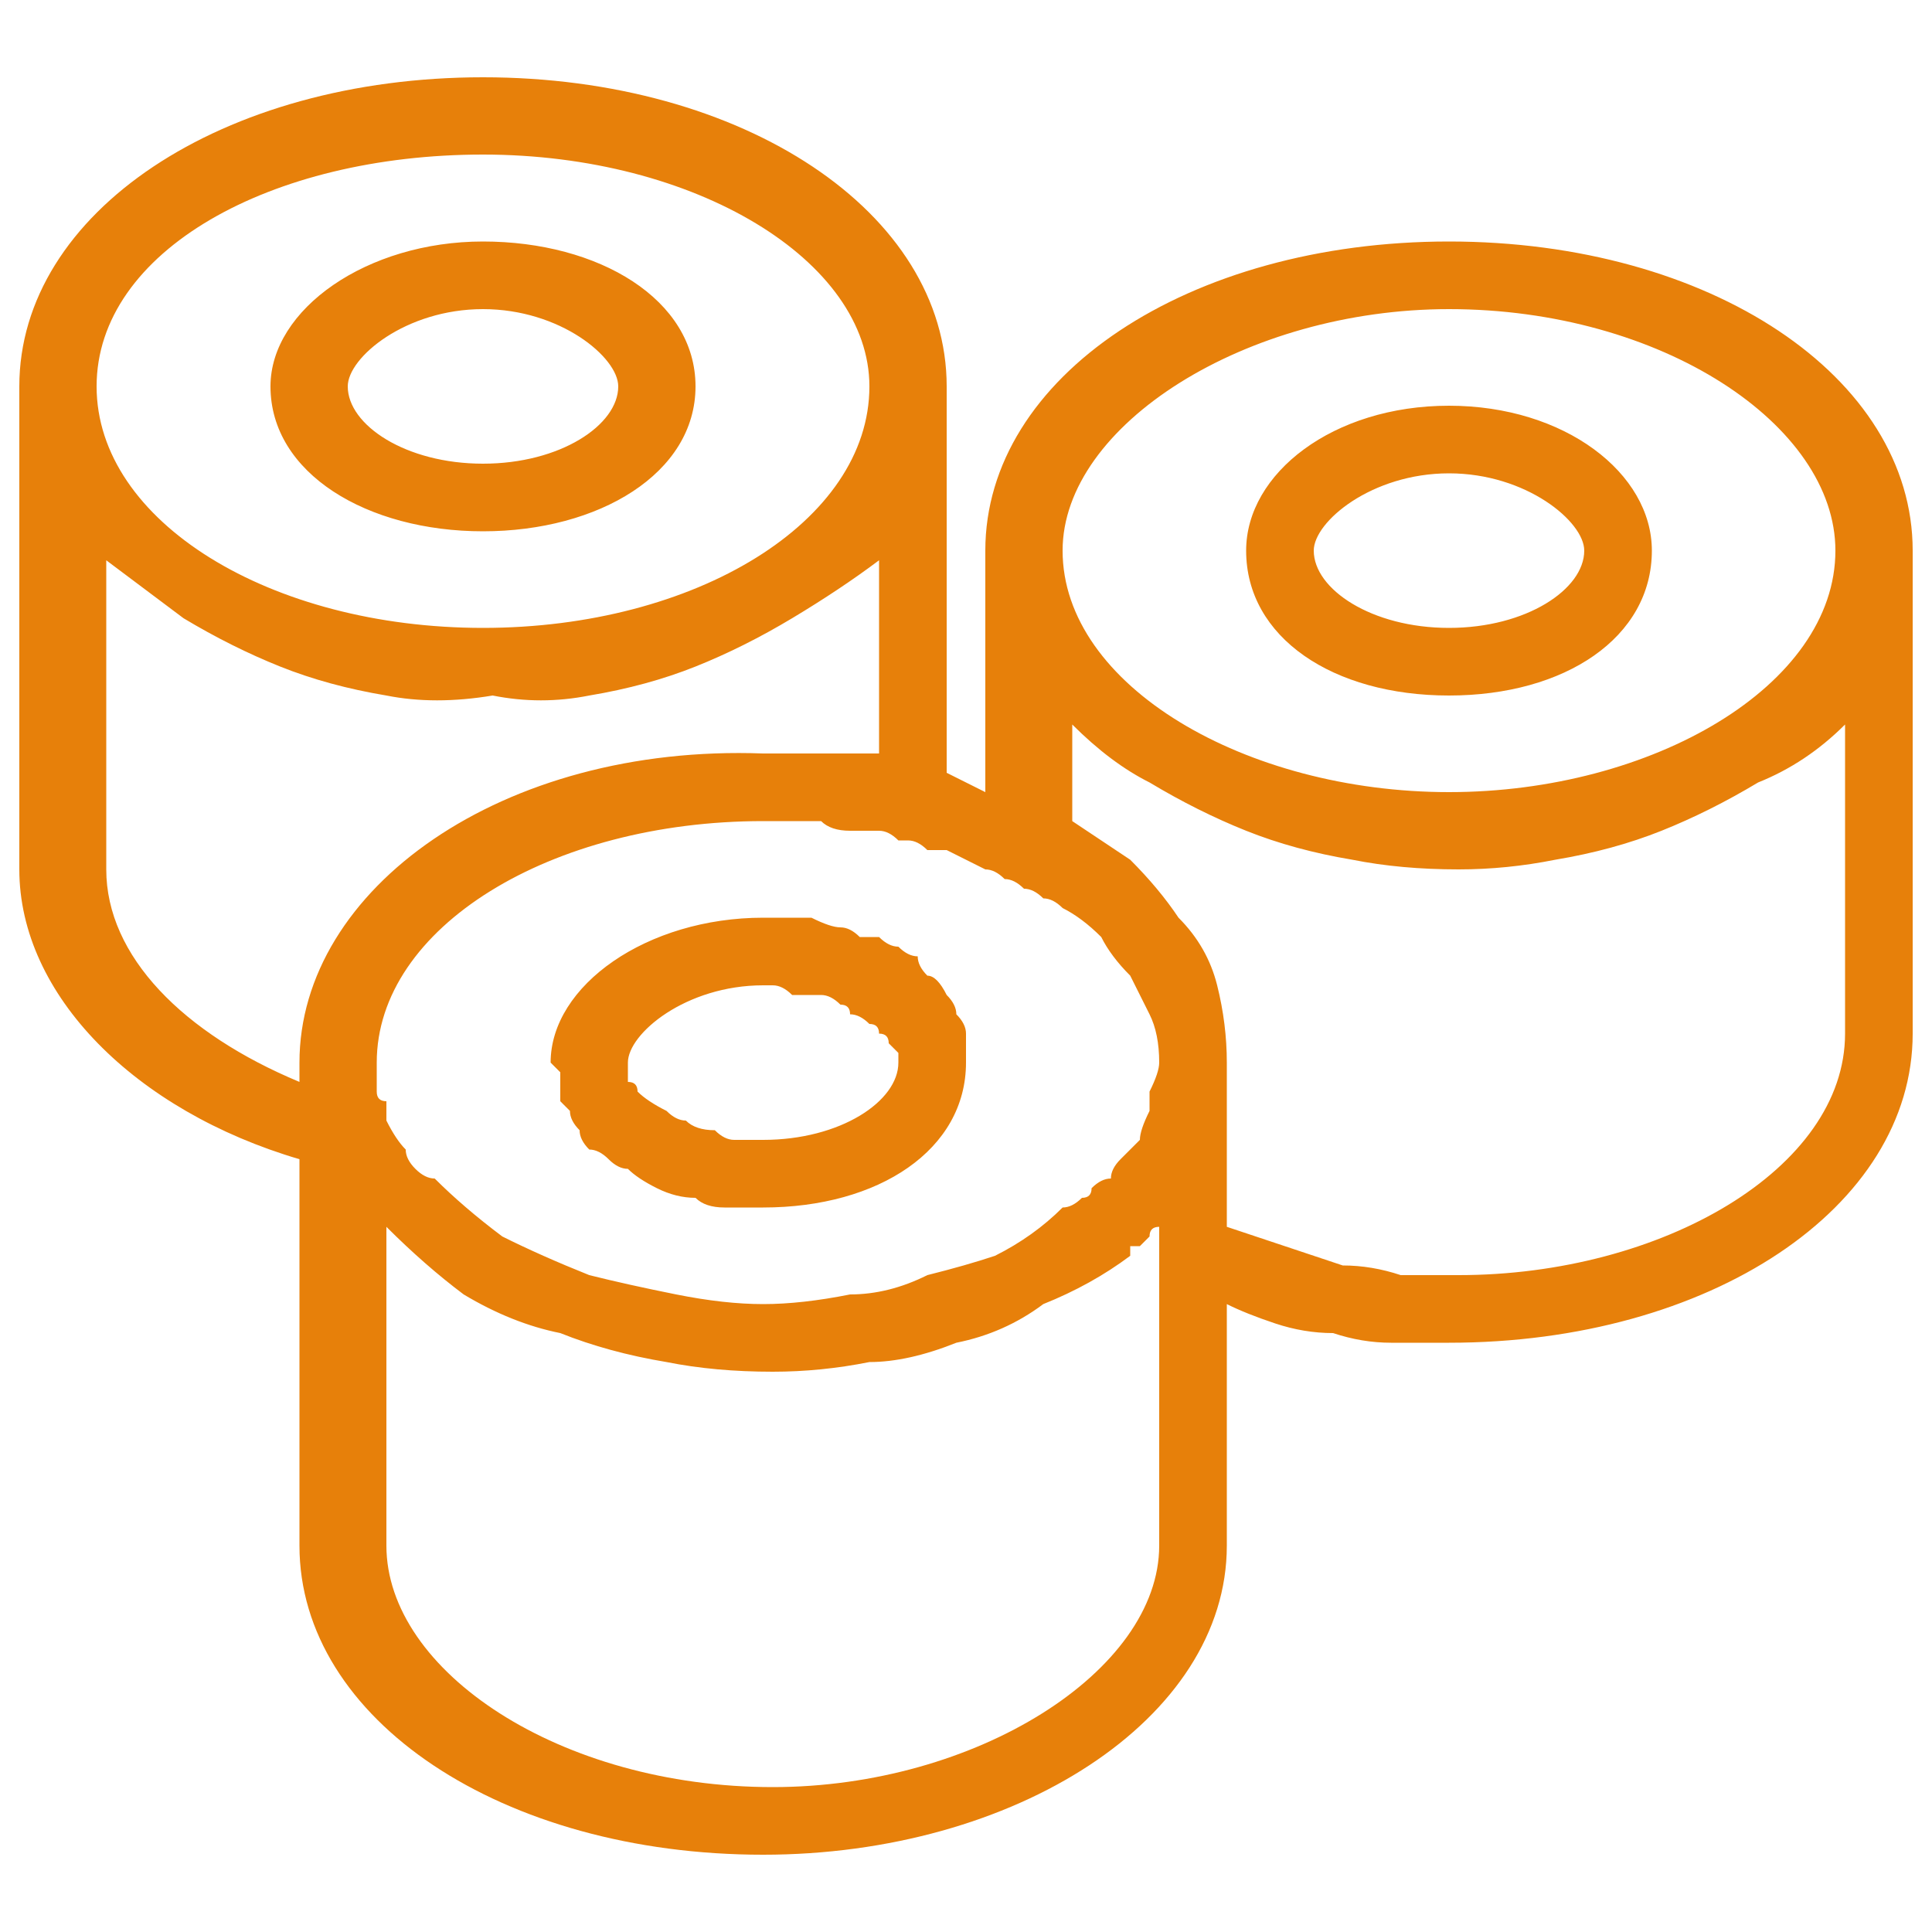
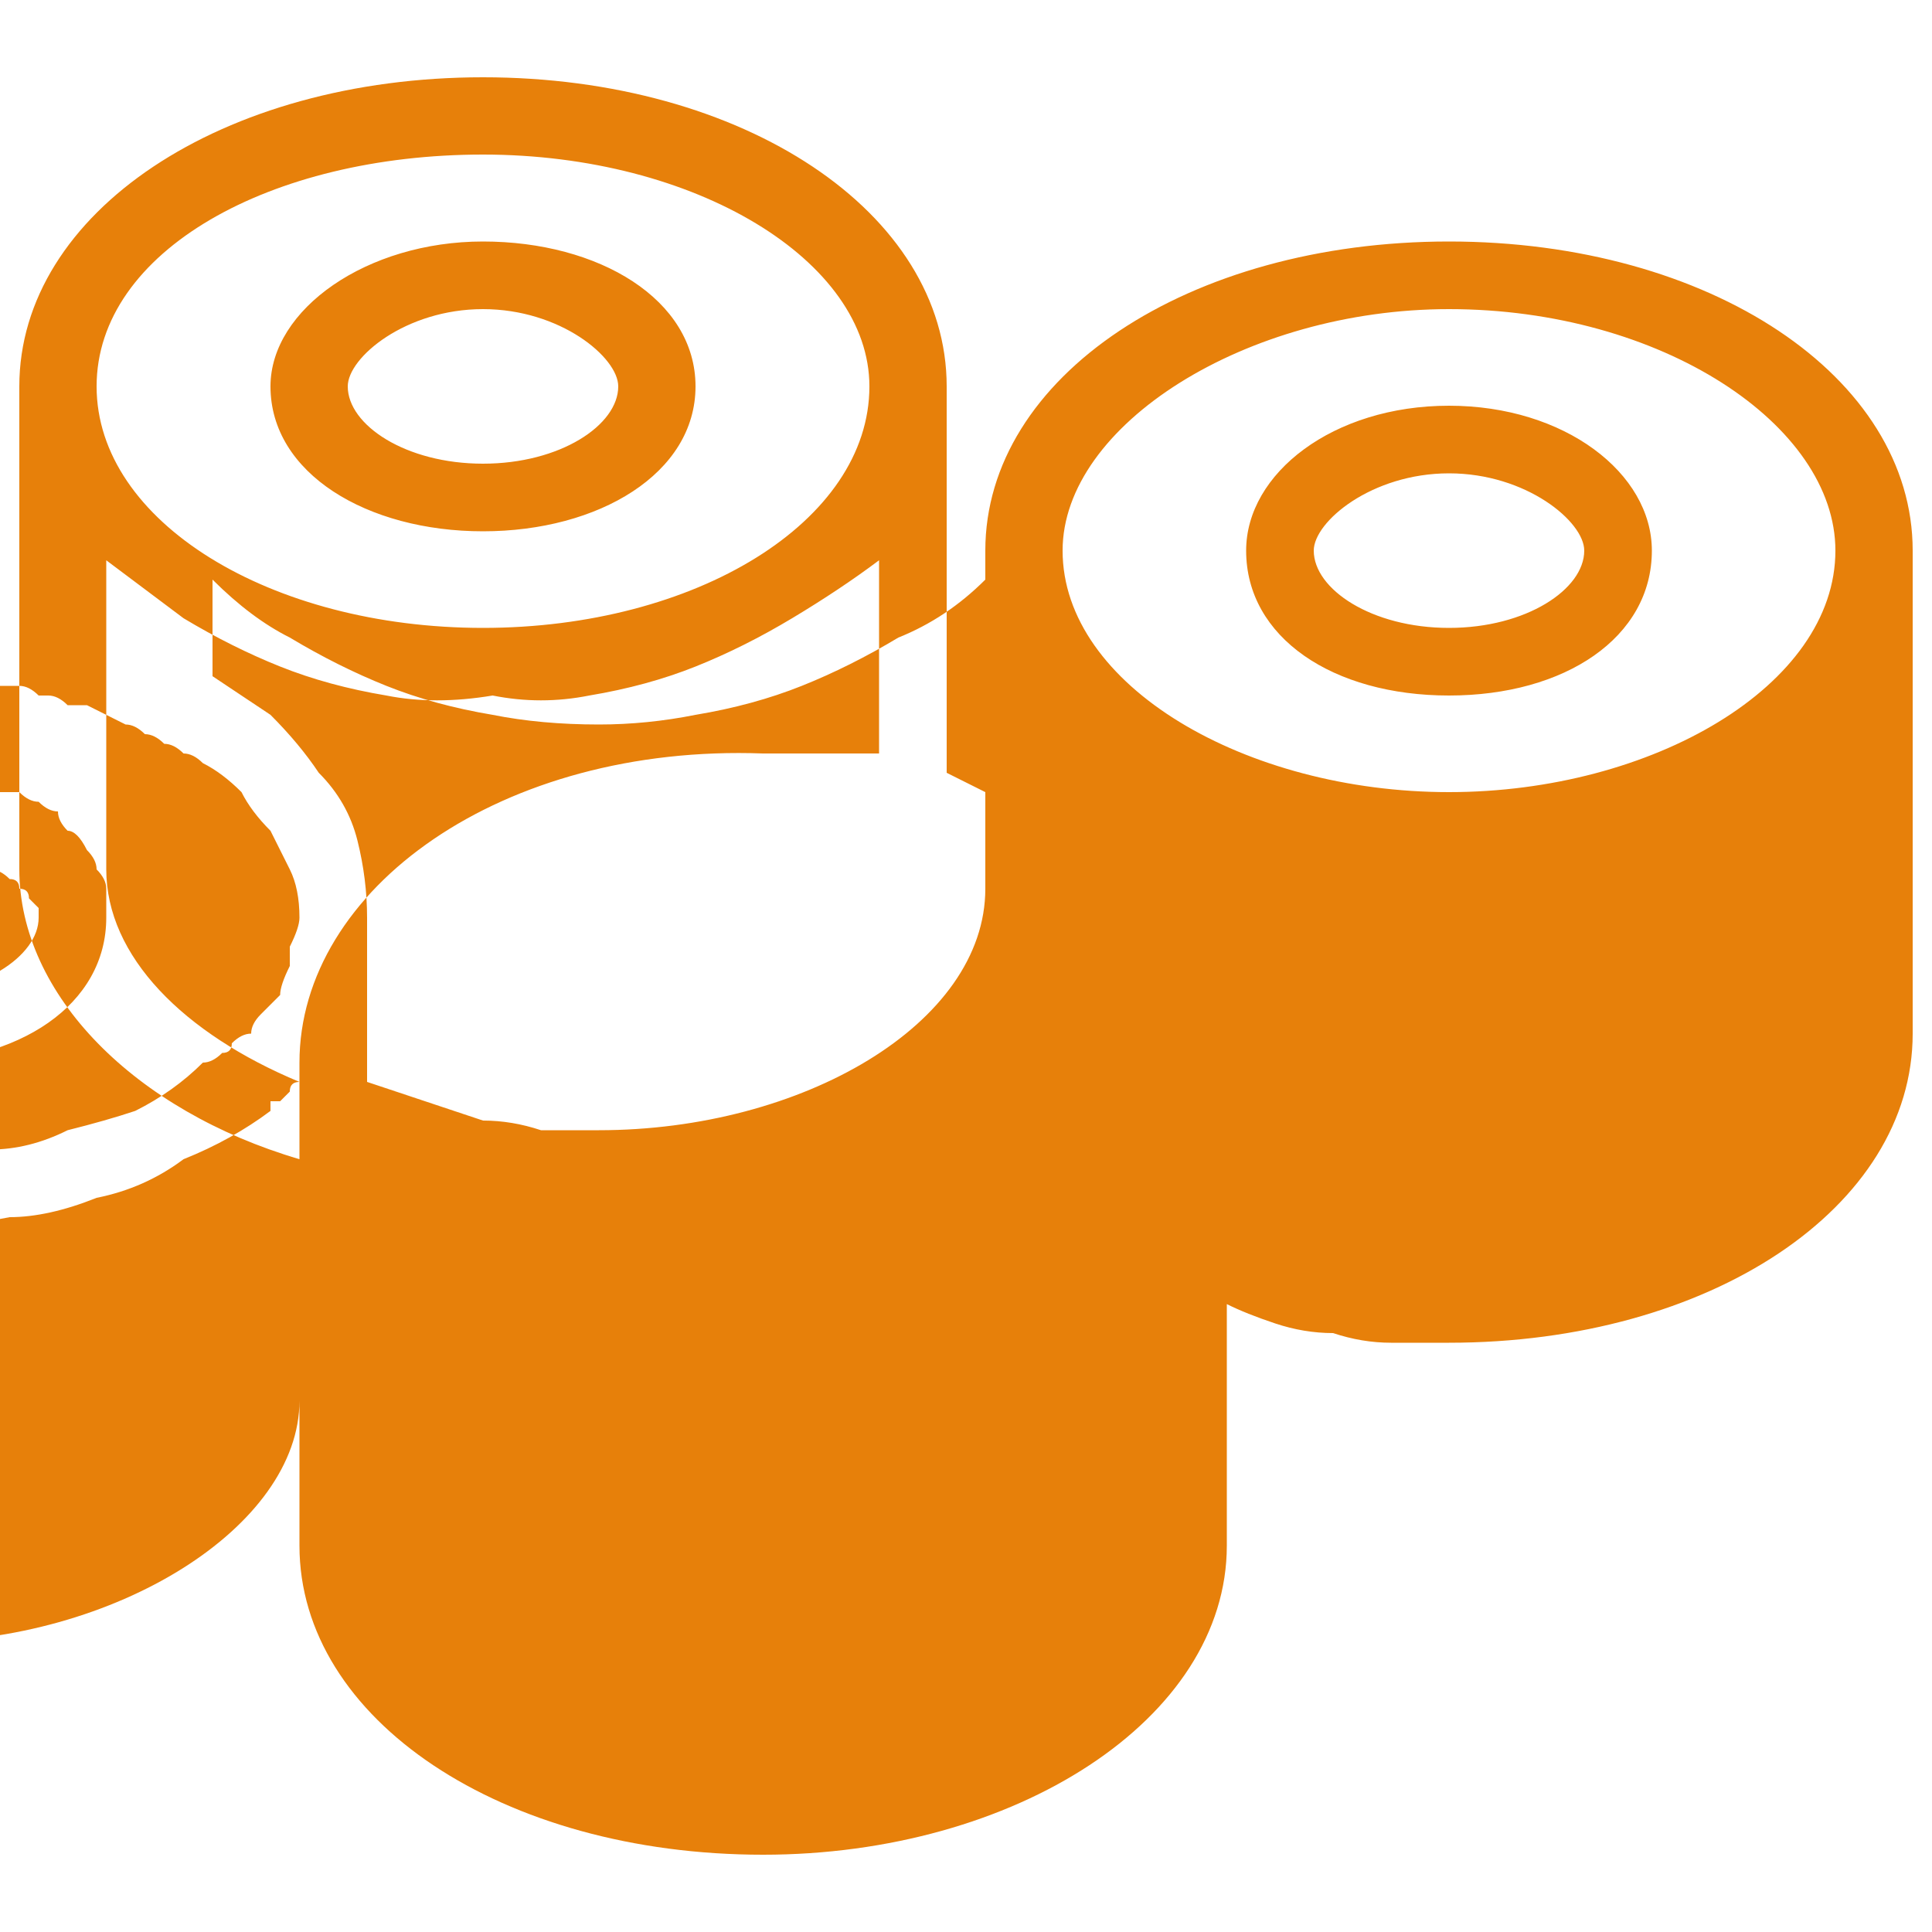
<svg xmlns="http://www.w3.org/2000/svg" version="1.2" viewBox="0 0 20 20" width="20" height="20">
  <style>.a{fill:#E7800A}</style>
-   <path fill-rule="evenodd" class="a" d="m19.8 5.7v5c0 1.8-2.1 3.2-4.8 3.2q-0.3 0-0.6 0-0.3 0-0.6-0.1-0.3 0-0.6-0.1-0.3-0.1-0.5-0.2v2.5c0 1.8-2.2 3.2-4.8 3.2-2.7 0-4.8-1.4-4.8-3.2v-4c-1.7-0.5-2.9-1.7-2.9-3v-5c0-1.8 2.1-3.2 4.8-3.2 2.7 0 4.8 1.4 4.8 3.2v4l0.4 0.2v-2.5c0-1.8 2.1-3.2 4.8-3.2 2.7 0 4.8 1.4 4.8 3.2zm-8.8 0c0 1.4 1.9 2.5 4 2.5 2.1 0 4-1.1 4-2.5 0-1.3-1.8-2.5-4-2.5-2.1 0-4 1.2-4 2.5zm-10-1.7c0 1.4 1.8 2.5 4 2.5 2.2 0 4-1.1 4-2.5 0-1.3-1.8-2.4-4-2.4-2.2 0-4 1-4 2.4zm6.2 0c0 0.9-1 1.5-2.2 1.5-1.2 0-2.2-0.6-2.2-1.5 0-0.8 1-1.5 2.2-1.5 1.2 0 2.2 0.6 2.2 1.5zm5.7 1.7c0-0.8 0.9-1.5 2.1-1.5 1.2 0 2.1 0.7 2.1 1.5 0 0.9-0.9 1.5-2.1 1.5-1.2 0-2.1-0.6-2.1-1.5zm0.7 0c0 0.4 0.6 0.8 1.4 0.8 0.8 0 1.4-0.4 1.4-0.8 0-0.3-0.6-0.8-1.4-0.8-0.8 0-1.4 0.5-1.4 0.8zm-7.2-1.7c0-0.3-0.6-0.8-1.4-0.8-0.8 0-1.4 0.5-1.4 0.8 0 0.4 0.6 0.8 1.4 0.8 0.8 0 1.4-0.4 1.4-0.8zm-3.3 7.2q0 0-0.1 0 0 0 0 0zm0 0q0 0 0-0.1 0 0 0 0 0 0 0-0.1 0 0 0 0c0-1.8 2.1-3.3 4.8-3.2q0.1 0 0.3 0 0.1 0 0.3 0 0.1 0 0.3 0 0.1 0 0.3 0v-2q-0.4 0.3-0.9 0.6-0.5 0.3-1 0.5-0.5 0.2-1.1 0.3-0.5 0.1-1 0-0.6 0.1-1.1 0-0.6-0.1-1.1-0.3-0.5-0.2-1-0.5-0.4-0.3-0.8-0.6v3.2c0 0.9 0.8 1.7 2 2.2zm8.9 1.5q-0.1 0-0.1 0.1 0 0-0.1 0.1 0 0-0.1 0 0 0.1 0 0.1-0.4 0.3-0.9 0.5-0.4 0.3-0.9 0.4-0.5 0.2-0.9 0.2-0.5 0.1-1 0.1-0.6 0-1.1-0.1-0.6-0.1-1.1-0.3-0.5-0.1-1-0.4-0.4-0.3-0.8-0.7v3.3c0 1.3 1.8 2.5 4 2.5 2.1 0 4-1.2 4-2.5zm-0.2-0.9q0-0.1 0.1-0.3 0-0.1 0-0.2 0.1-0.2 0.1-0.3 0-0.3-0.1-0.5-0.1-0.2-0.2-0.4-0.2-0.2-0.3-0.4-0.2-0.2-0.4-0.3-0.1-0.1-0.2-0.1-0.1-0.1-0.2-0.1-0.1-0.1-0.2-0.1-0.1-0.1-0.2-0.1l-0.4-0.2q-0.1 0-0.2 0-0.1-0.1-0.2-0.1 0 0-0.1 0-0.1-0.1-0.2-0.1-0.2 0-0.3 0-0.2 0-0.3-0.1-0.2 0-0.3 0-0.2 0-0.3 0c-2.2 0-4 1.1-4 2.5q0 0 0 0.1 0 0.1 0 0.1 0 0.1 0 0.1 0 0.1 0.1 0.1 0 0.1 0 0.2 0.1 0.2 0.2 0.3 0 0.1 0.1 0.2 0.1 0.1 0.2 0.1 0.3 0.3 0.7 0.6 0.4 0.2 0.9 0.4 0.4 0.1 0.9 0.2 0.5 0.1 0.9 0.1 0.4 0 0.9-0.1 0.4 0 0.8-0.2 0.4-0.1 0.7-0.2 0.4-0.2 0.7-0.5 0.1 0 0.2-0.1 0.1 0 0.1-0.1 0.1-0.1 0.2-0.1 0-0.1 0.1-0.2 0.1-0.1 0.2-0.2zm7.3-4.3q-0.4 0.4-0.9 0.6-0.5 0.3-1 0.5-0.5 0.2-1.1 0.3-0.5 0.1-1 0.1-0.6 0-1.1-0.1-0.6-0.1-1.1-0.3-0.5-0.2-1-0.5-0.4-0.2-0.8-0.6v1q0.3 0.2 0.6 0.4 0.3 0.3 0.5 0.6 0.3 0.3 0.4 0.7 0.1 0.4 0.1 0.8v1.7q0.3 0.1 0.6 0.2 0.3 0.1 0.6 0.2 0.3 0 0.6 0.1 0.3 0 0.6 0c2.1 0 4-1.1 4-2.5zm-12.6 4.6q-0.1 0-0.2-0.1-0.1-0.1-0.2-0.1-0.1-0.1-0.1-0.2-0.1-0.1-0.1-0.2-0.1-0.1-0.1-0.1 0-0.1 0-0.2 0 0 0-0.1 0 0-0.1-0.1c0-0.8 1-1.5 2.2-1.5q0.1 0 0.3 0 0.1 0 0.2 0 0.2 0.1 0.3 0.1 0.1 0 0.2 0.1 0.1 0 0.2 0 0.1 0.1 0.2 0.1 0.1 0.1 0.2 0.1 0 0.1 0.1 0.2 0.1 0 0.2 0.2 0.1 0.1 0.1 0.2 0.1 0.1 0.1 0.2 0 0.2 0 0.3c0 0.9-0.9 1.5-2.1 1.5q-0.2 0-0.4 0-0.2 0-0.3-0.1-0.2 0-0.4-0.1-0.2-0.1-0.3-0.2zm1.4-1.9c-0.8 0-1.4 0.5-1.4 0.8q0 0.1 0 0.1 0 0 0 0.1 0.1 0 0.1 0.1 0 0 0 0 0.1 0.1 0.3 0.2 0.1 0.1 0.2 0.1 0.1 0.1 0.3 0.1 0.1 0.1 0.2 0.1h0.3c0.8 0 1.4-0.4 1.4-0.8q0 0 0-0.1 0 0-0.1-0.1 0 0 0 0 0-0.1-0.1-0.1 0-0.1-0.1-0.1-0.1-0.1-0.2-0.1 0-0.1-0.1-0.1-0.1-0.1-0.2-0.1-0.1 0-0.2 0-0.1 0-0.1 0-0.1-0.1-0.2-0.1-0.1 0-0.1 0z" />
+   <path fill-rule="evenodd" class="a" d="m19.8 5.7v5c0 1.8-2.1 3.2-4.8 3.2q-0.3 0-0.6 0-0.3 0-0.6-0.1-0.3 0-0.6-0.1-0.3-0.1-0.5-0.2v2.5c0 1.8-2.2 3.2-4.8 3.2-2.7 0-4.8-1.4-4.8-3.2v-4c-1.7-0.5-2.9-1.7-2.9-3v-5c0-1.8 2.1-3.2 4.8-3.2 2.7 0 4.8 1.4 4.8 3.2v4l0.4 0.2v-2.5c0-1.8 2.1-3.2 4.8-3.2 2.7 0 4.8 1.4 4.8 3.2zm-8.8 0c0 1.4 1.9 2.5 4 2.5 2.1 0 4-1.1 4-2.5 0-1.3-1.8-2.5-4-2.5-2.1 0-4 1.2-4 2.5zm-10-1.7c0 1.4 1.8 2.5 4 2.5 2.2 0 4-1.1 4-2.5 0-1.3-1.8-2.4-4-2.4-2.2 0-4 1-4 2.4zm6.2 0c0 0.9-1 1.5-2.2 1.5-1.2 0-2.2-0.6-2.2-1.5 0-0.8 1-1.5 2.2-1.5 1.2 0 2.2 0.6 2.2 1.5zm5.7 1.7c0-0.8 0.9-1.5 2.1-1.5 1.2 0 2.1 0.7 2.1 1.5 0 0.9-0.9 1.5-2.1 1.5-1.2 0-2.1-0.6-2.1-1.5zm0.7 0c0 0.4 0.6 0.8 1.4 0.8 0.8 0 1.4-0.4 1.4-0.8 0-0.3-0.6-0.8-1.4-0.8-0.8 0-1.4 0.5-1.4 0.8zm-7.2-1.7c0-0.3-0.6-0.8-1.4-0.8-0.8 0-1.4 0.5-1.4 0.8 0 0.4 0.6 0.8 1.4 0.8 0.8 0 1.4-0.4 1.4-0.8zm-3.3 7.2q0 0-0.1 0 0 0 0 0zm0 0q0 0 0-0.1 0 0 0 0 0 0 0-0.1 0 0 0 0c0-1.8 2.1-3.3 4.8-3.2q0.1 0 0.3 0 0.1 0 0.3 0 0.1 0 0.3 0 0.1 0 0.3 0v-2q-0.4 0.3-0.9 0.6-0.5 0.3-1 0.5-0.5 0.2-1.1 0.3-0.5 0.1-1 0-0.6 0.1-1.1 0-0.6-0.1-1.1-0.3-0.5-0.2-1-0.5-0.4-0.3-0.8-0.6v3.2c0 0.9 0.8 1.7 2 2.2zq-0.1 0-0.1 0.1 0 0-0.1 0.1 0 0-0.1 0 0 0.1 0 0.1-0.4 0.3-0.9 0.5-0.4 0.3-0.9 0.4-0.5 0.2-0.9 0.2-0.5 0.1-1 0.1-0.6 0-1.1-0.1-0.6-0.1-1.1-0.3-0.5-0.1-1-0.4-0.4-0.3-0.8-0.7v3.3c0 1.3 1.8 2.5 4 2.5 2.1 0 4-1.2 4-2.5zm-0.2-0.9q0-0.1 0.1-0.3 0-0.1 0-0.2 0.1-0.2 0.1-0.3 0-0.3-0.1-0.5-0.1-0.2-0.2-0.4-0.2-0.2-0.3-0.4-0.2-0.2-0.4-0.3-0.1-0.1-0.2-0.1-0.1-0.1-0.2-0.1-0.1-0.1-0.2-0.1-0.1-0.1-0.2-0.1l-0.4-0.2q-0.1 0-0.2 0-0.1-0.1-0.2-0.1 0 0-0.1 0-0.1-0.1-0.2-0.1-0.2 0-0.3 0-0.2 0-0.3-0.1-0.2 0-0.3 0-0.2 0-0.3 0c-2.2 0-4 1.1-4 2.5q0 0 0 0.1 0 0.1 0 0.1 0 0.1 0 0.1 0 0.1 0.1 0.1 0 0.1 0 0.2 0.1 0.2 0.2 0.3 0 0.1 0.1 0.2 0.1 0.1 0.2 0.1 0.3 0.3 0.7 0.6 0.4 0.2 0.9 0.4 0.4 0.1 0.9 0.2 0.5 0.1 0.9 0.1 0.4 0 0.9-0.1 0.4 0 0.8-0.2 0.4-0.1 0.7-0.2 0.4-0.2 0.7-0.5 0.1 0 0.2-0.1 0.1 0 0.1-0.1 0.1-0.1 0.2-0.1 0-0.1 0.1-0.2 0.1-0.1 0.2-0.2zm7.3-4.3q-0.4 0.4-0.9 0.6-0.5 0.3-1 0.5-0.5 0.2-1.1 0.3-0.5 0.1-1 0.1-0.6 0-1.1-0.1-0.6-0.1-1.1-0.3-0.5-0.2-1-0.5-0.4-0.2-0.8-0.6v1q0.3 0.2 0.6 0.4 0.3 0.3 0.5 0.6 0.3 0.3 0.4 0.7 0.1 0.4 0.1 0.8v1.7q0.3 0.1 0.6 0.2 0.3 0.1 0.6 0.2 0.3 0 0.6 0.1 0.3 0 0.6 0c2.1 0 4-1.1 4-2.5zm-12.6 4.6q-0.1 0-0.2-0.1-0.1-0.1-0.2-0.1-0.1-0.1-0.1-0.2-0.1-0.1-0.1-0.2-0.1-0.1-0.1-0.1 0-0.1 0-0.2 0 0 0-0.1 0 0-0.1-0.1c0-0.8 1-1.5 2.2-1.5q0.1 0 0.3 0 0.1 0 0.2 0 0.2 0.1 0.3 0.1 0.1 0 0.2 0.1 0.1 0 0.2 0 0.1 0.1 0.2 0.1 0.1 0.1 0.2 0.1 0 0.1 0.1 0.2 0.1 0 0.2 0.2 0.1 0.1 0.1 0.2 0.1 0.1 0.1 0.2 0 0.2 0 0.3c0 0.9-0.9 1.5-2.1 1.5q-0.2 0-0.4 0-0.2 0-0.3-0.1-0.2 0-0.4-0.1-0.2-0.1-0.3-0.2zm1.4-1.9c-0.8 0-1.4 0.5-1.4 0.8q0 0.1 0 0.1 0 0 0 0.1 0.1 0 0.1 0.1 0 0 0 0 0.1 0.1 0.3 0.2 0.1 0.1 0.2 0.1 0.1 0.1 0.3 0.1 0.1 0.1 0.2 0.1h0.3c0.8 0 1.4-0.4 1.4-0.8q0 0 0-0.1 0 0-0.1-0.1 0 0 0 0 0-0.1-0.1-0.1 0-0.1-0.1-0.1-0.1-0.1-0.2-0.1 0-0.1-0.1-0.1-0.1-0.1-0.2-0.1-0.1 0-0.2 0-0.1 0-0.1 0-0.1-0.1-0.2-0.1-0.1 0-0.1 0z" />
</svg>